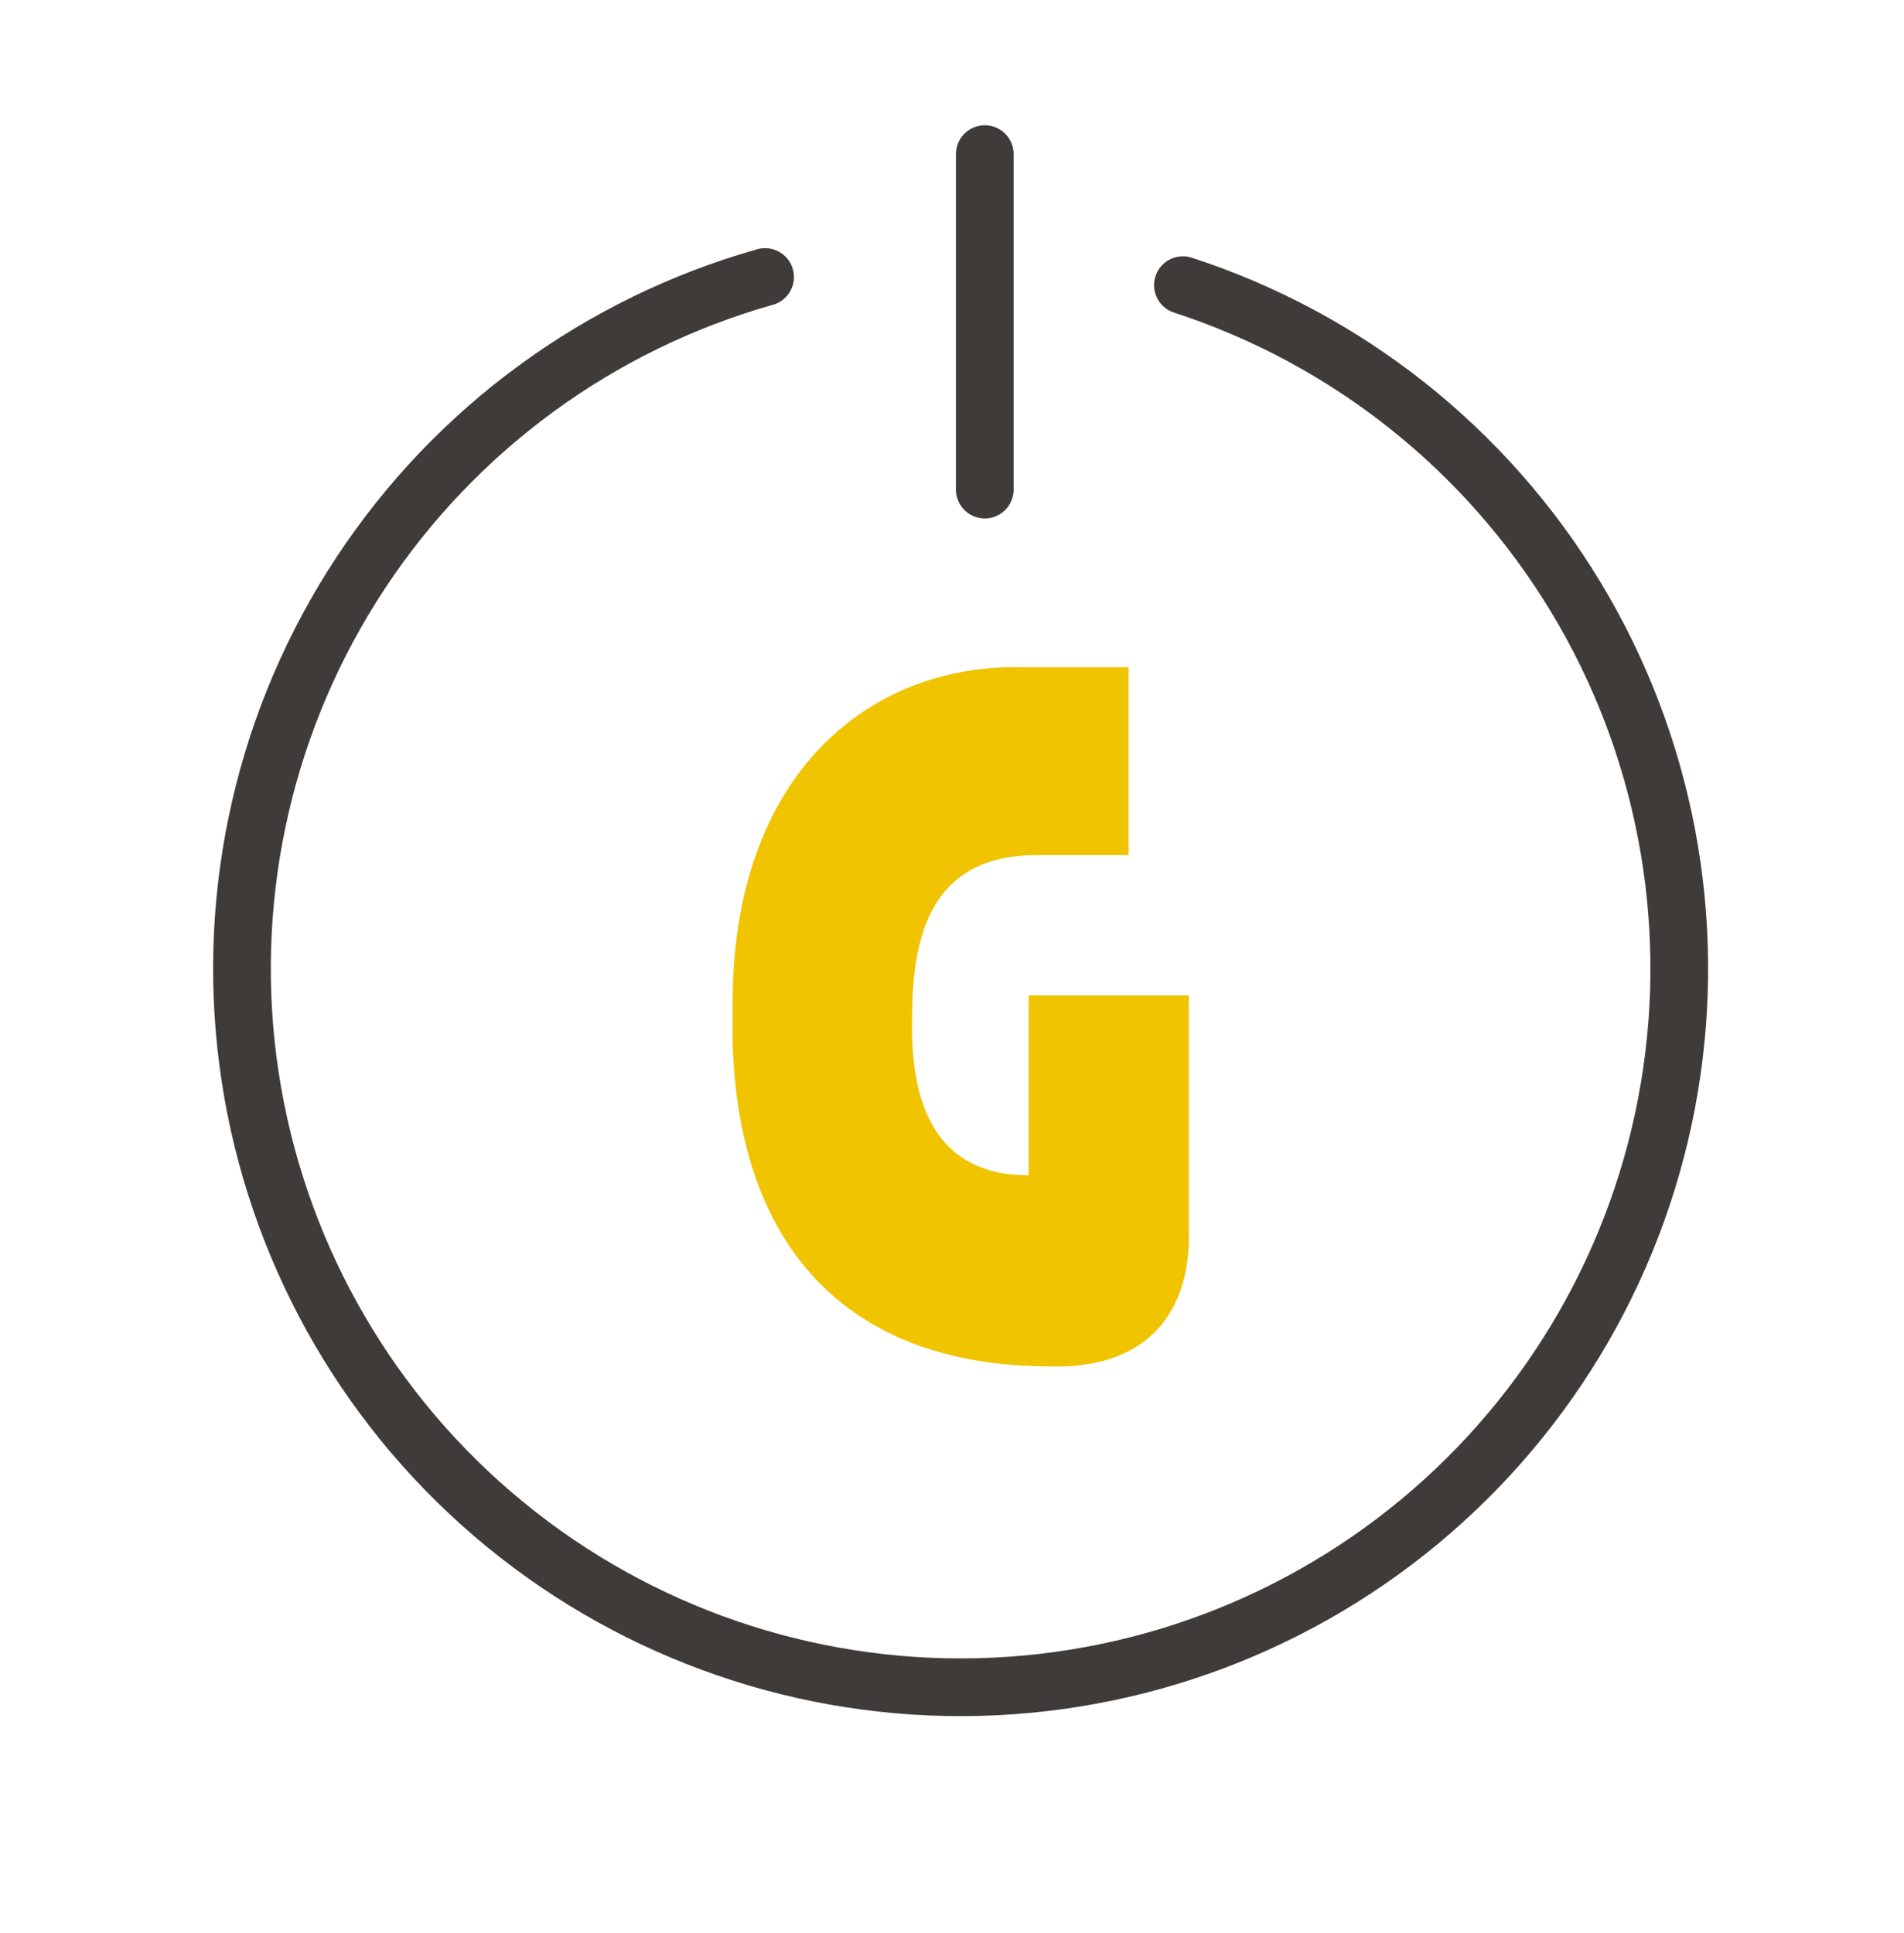
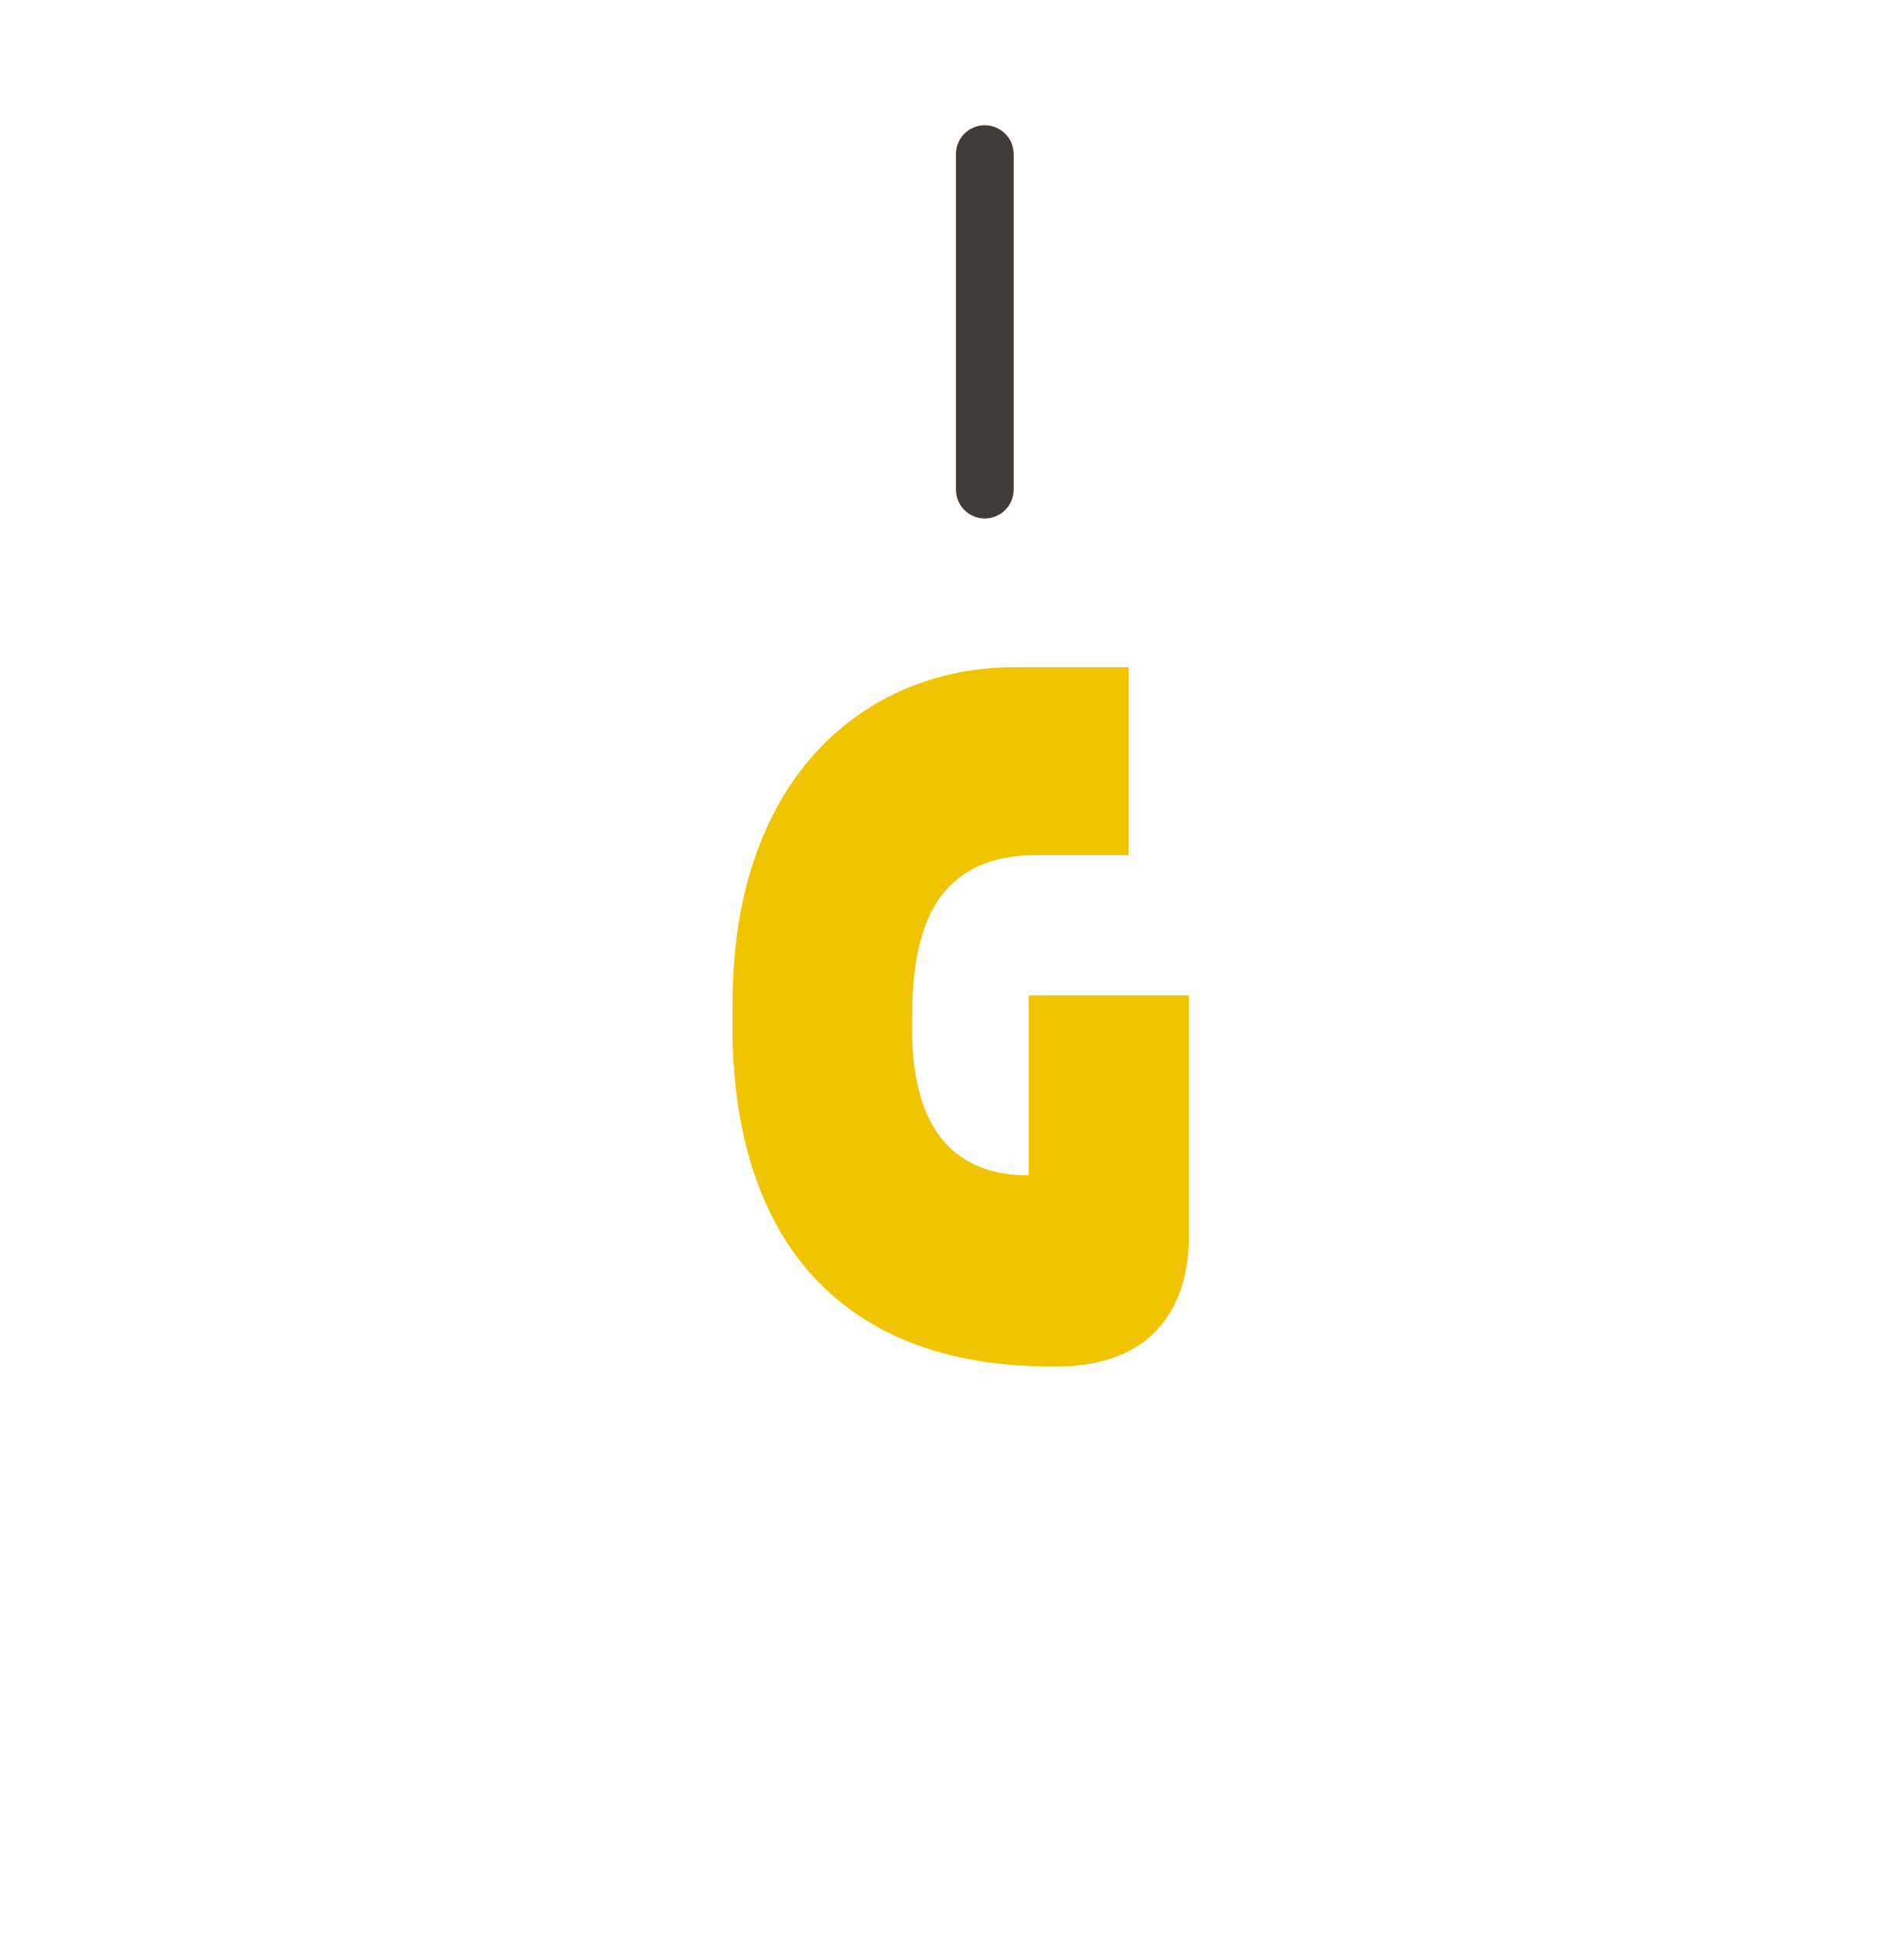
<svg xmlns="http://www.w3.org/2000/svg" width="66" height="67" viewBox="0 0 66 67" fill="none">
  <g clip-path="url(#clip0_3343_90483)">
    <g clip-path="url(#clip1_3343_90483)">
      <path d="M36.395 47.367C40.406 47.458 41.212 44.752 41.212 42.897V34.502H35.657V40.74C32.023 40.74 31.549 37.592 31.619 35.19C31.619 31.524 32.888 29.64 35.962 29.64H39.123V23.127H35.464C30.131 22.991 25.395 26.84 25.395 34.761V36.141C25.619 43.606 29.741 47.364 36.395 47.364" fill="#F0C400" />
-       <path d="M41.004 9.884C46.683 11.731 51.51 15.557 54.605 20.666C57.7 25.774 58.856 31.824 57.864 37.713C56.872 43.603 53.796 48.94 49.198 52.752C44.6 56.564 38.786 58.597 32.815 58.481C26.843 58.365 21.112 56.107 16.666 52.119C12.22 48.132 9.354 42.679 8.591 36.756C7.829 30.832 9.219 24.831 12.51 19.847C15.801 14.863 20.773 11.227 26.521 9.602" stroke="#3F3B38" stroke-width="2" stroke-linecap="round" />
      <path d="M34.136 16.971V5.342" stroke="#3F3B38" stroke-width="2" stroke-linecap="round" />
    </g>
  </g>
  <defs>
    <clipPath id="clip0_3343_90483">
      <rect width="65.33" height="65.33" fill="white" transform="translate(0.64 0.92)" />
    </clipPath>
    <clipPath id="clip1_3343_90483">
      <rect width="65.33" height="65.33" fill="white" transform="translate(0.64 0.92)" />
    </clipPath>
  </defs>
</svg>